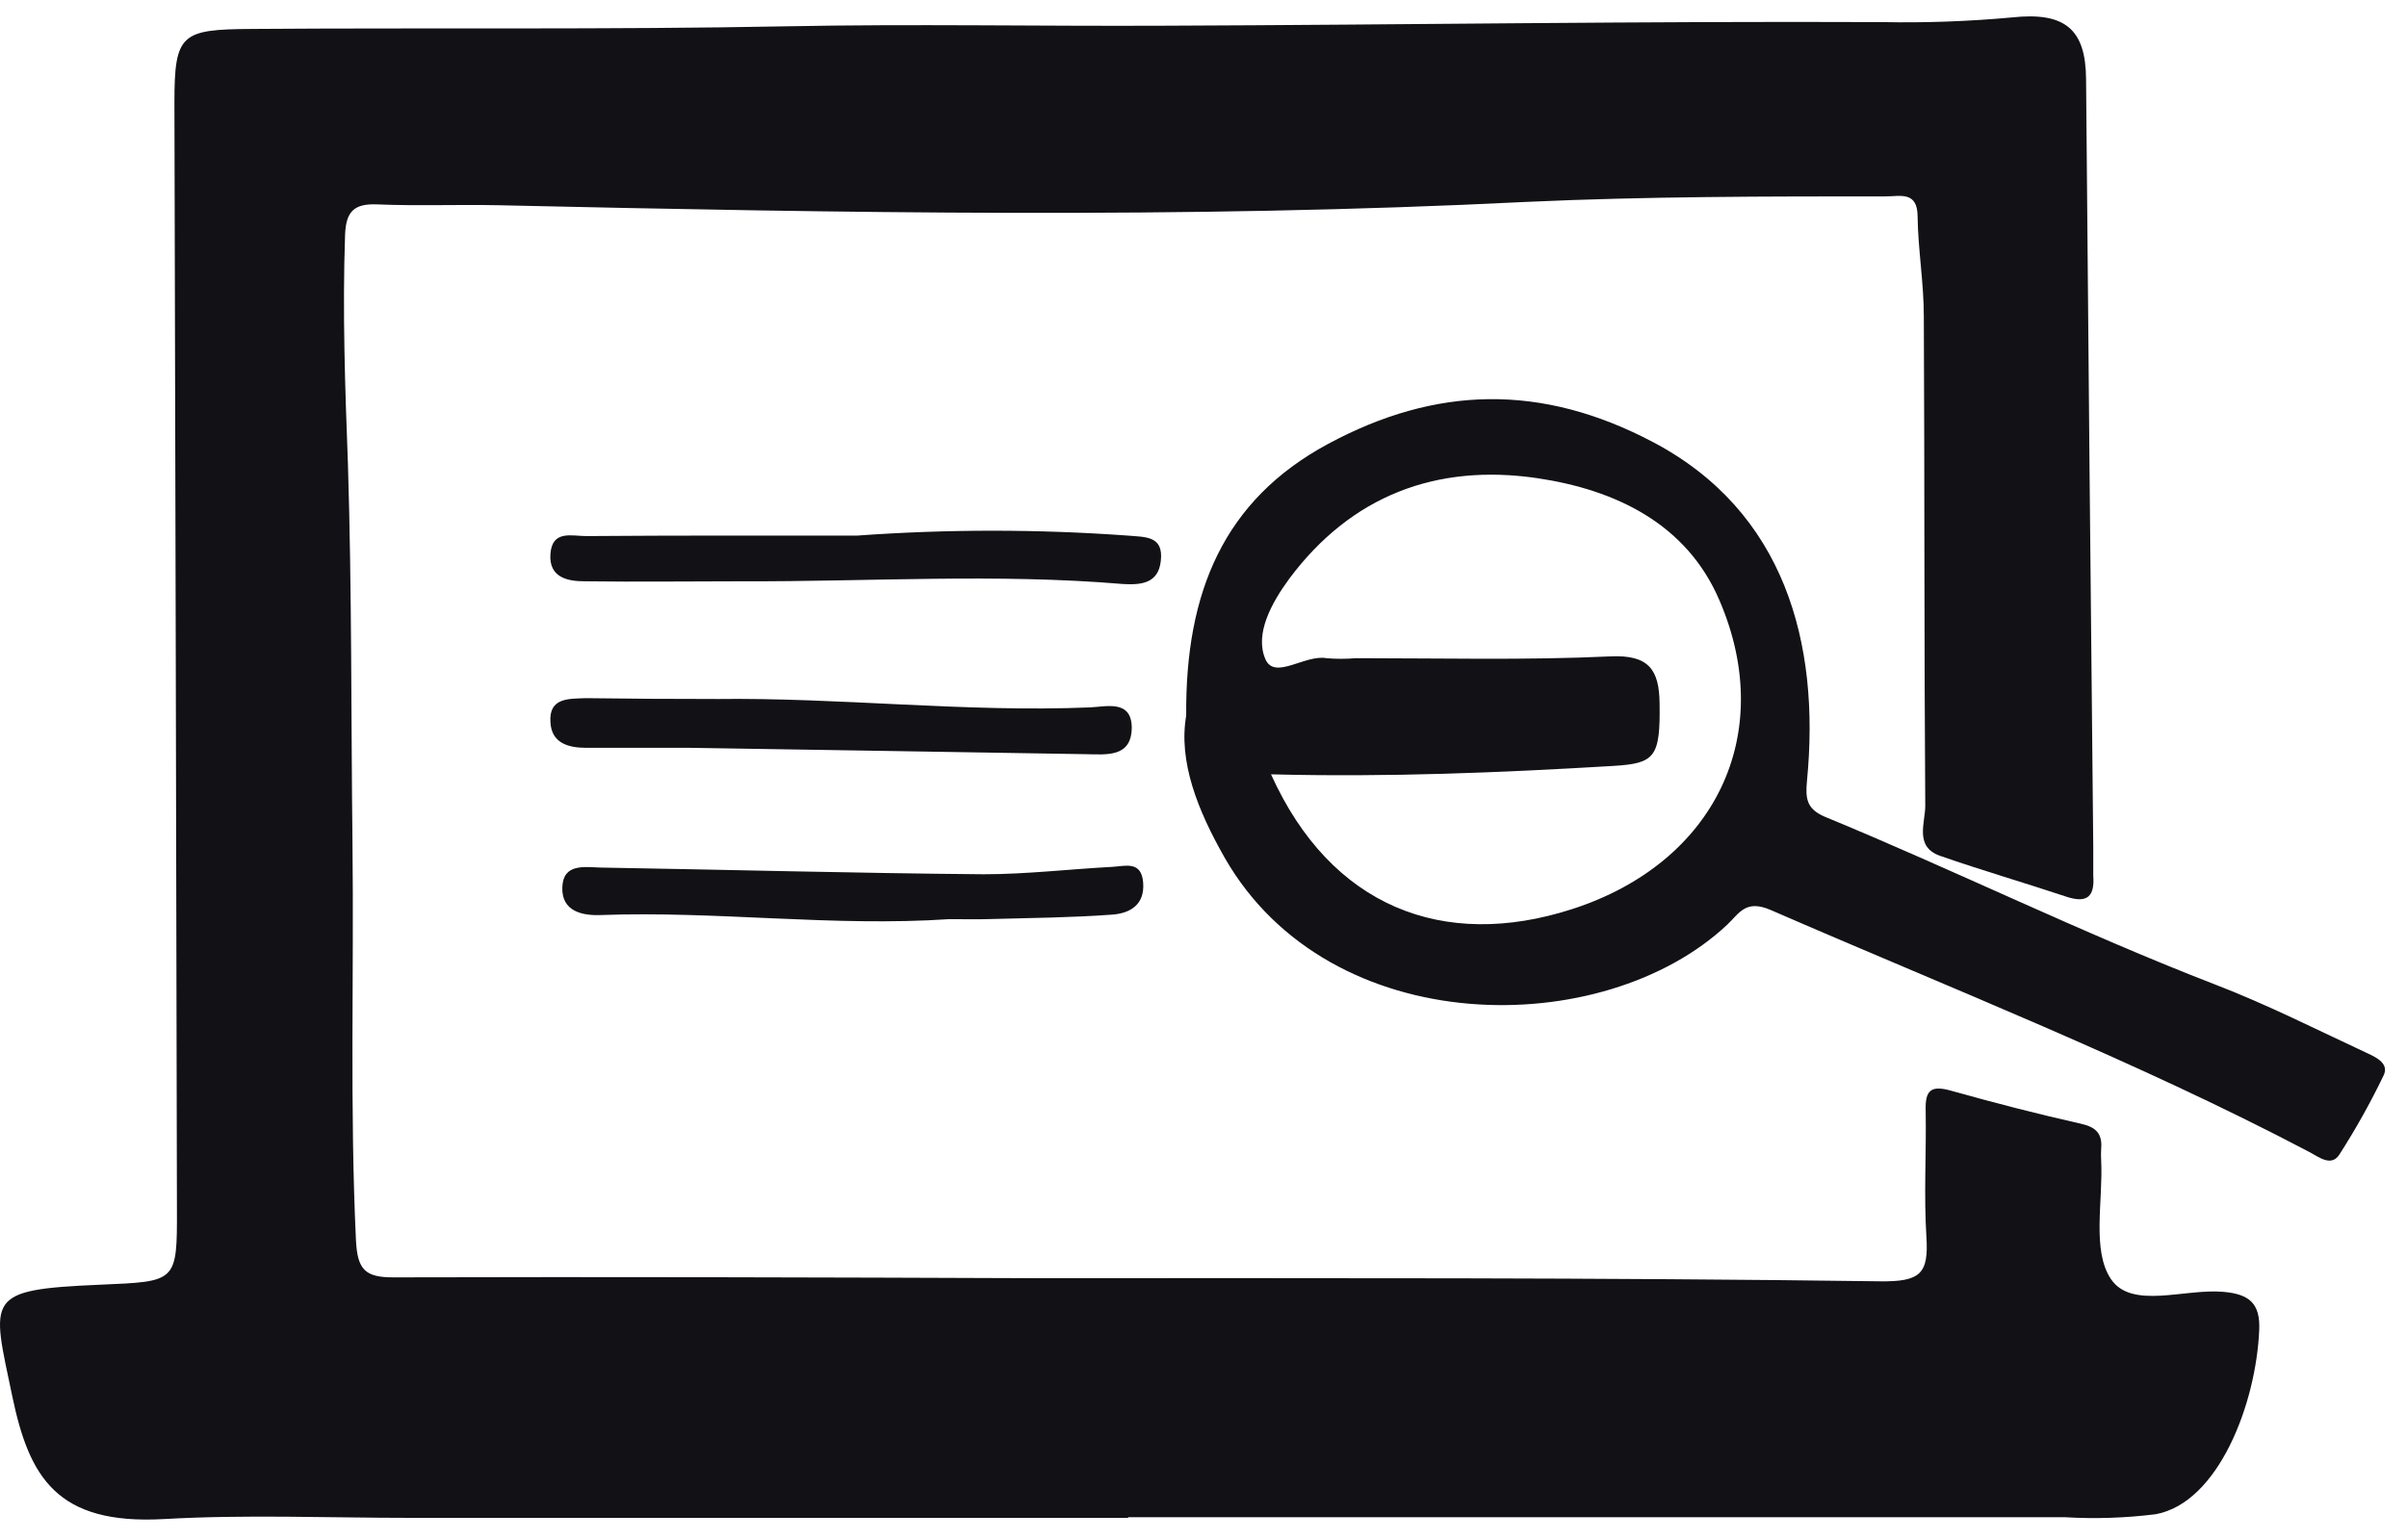
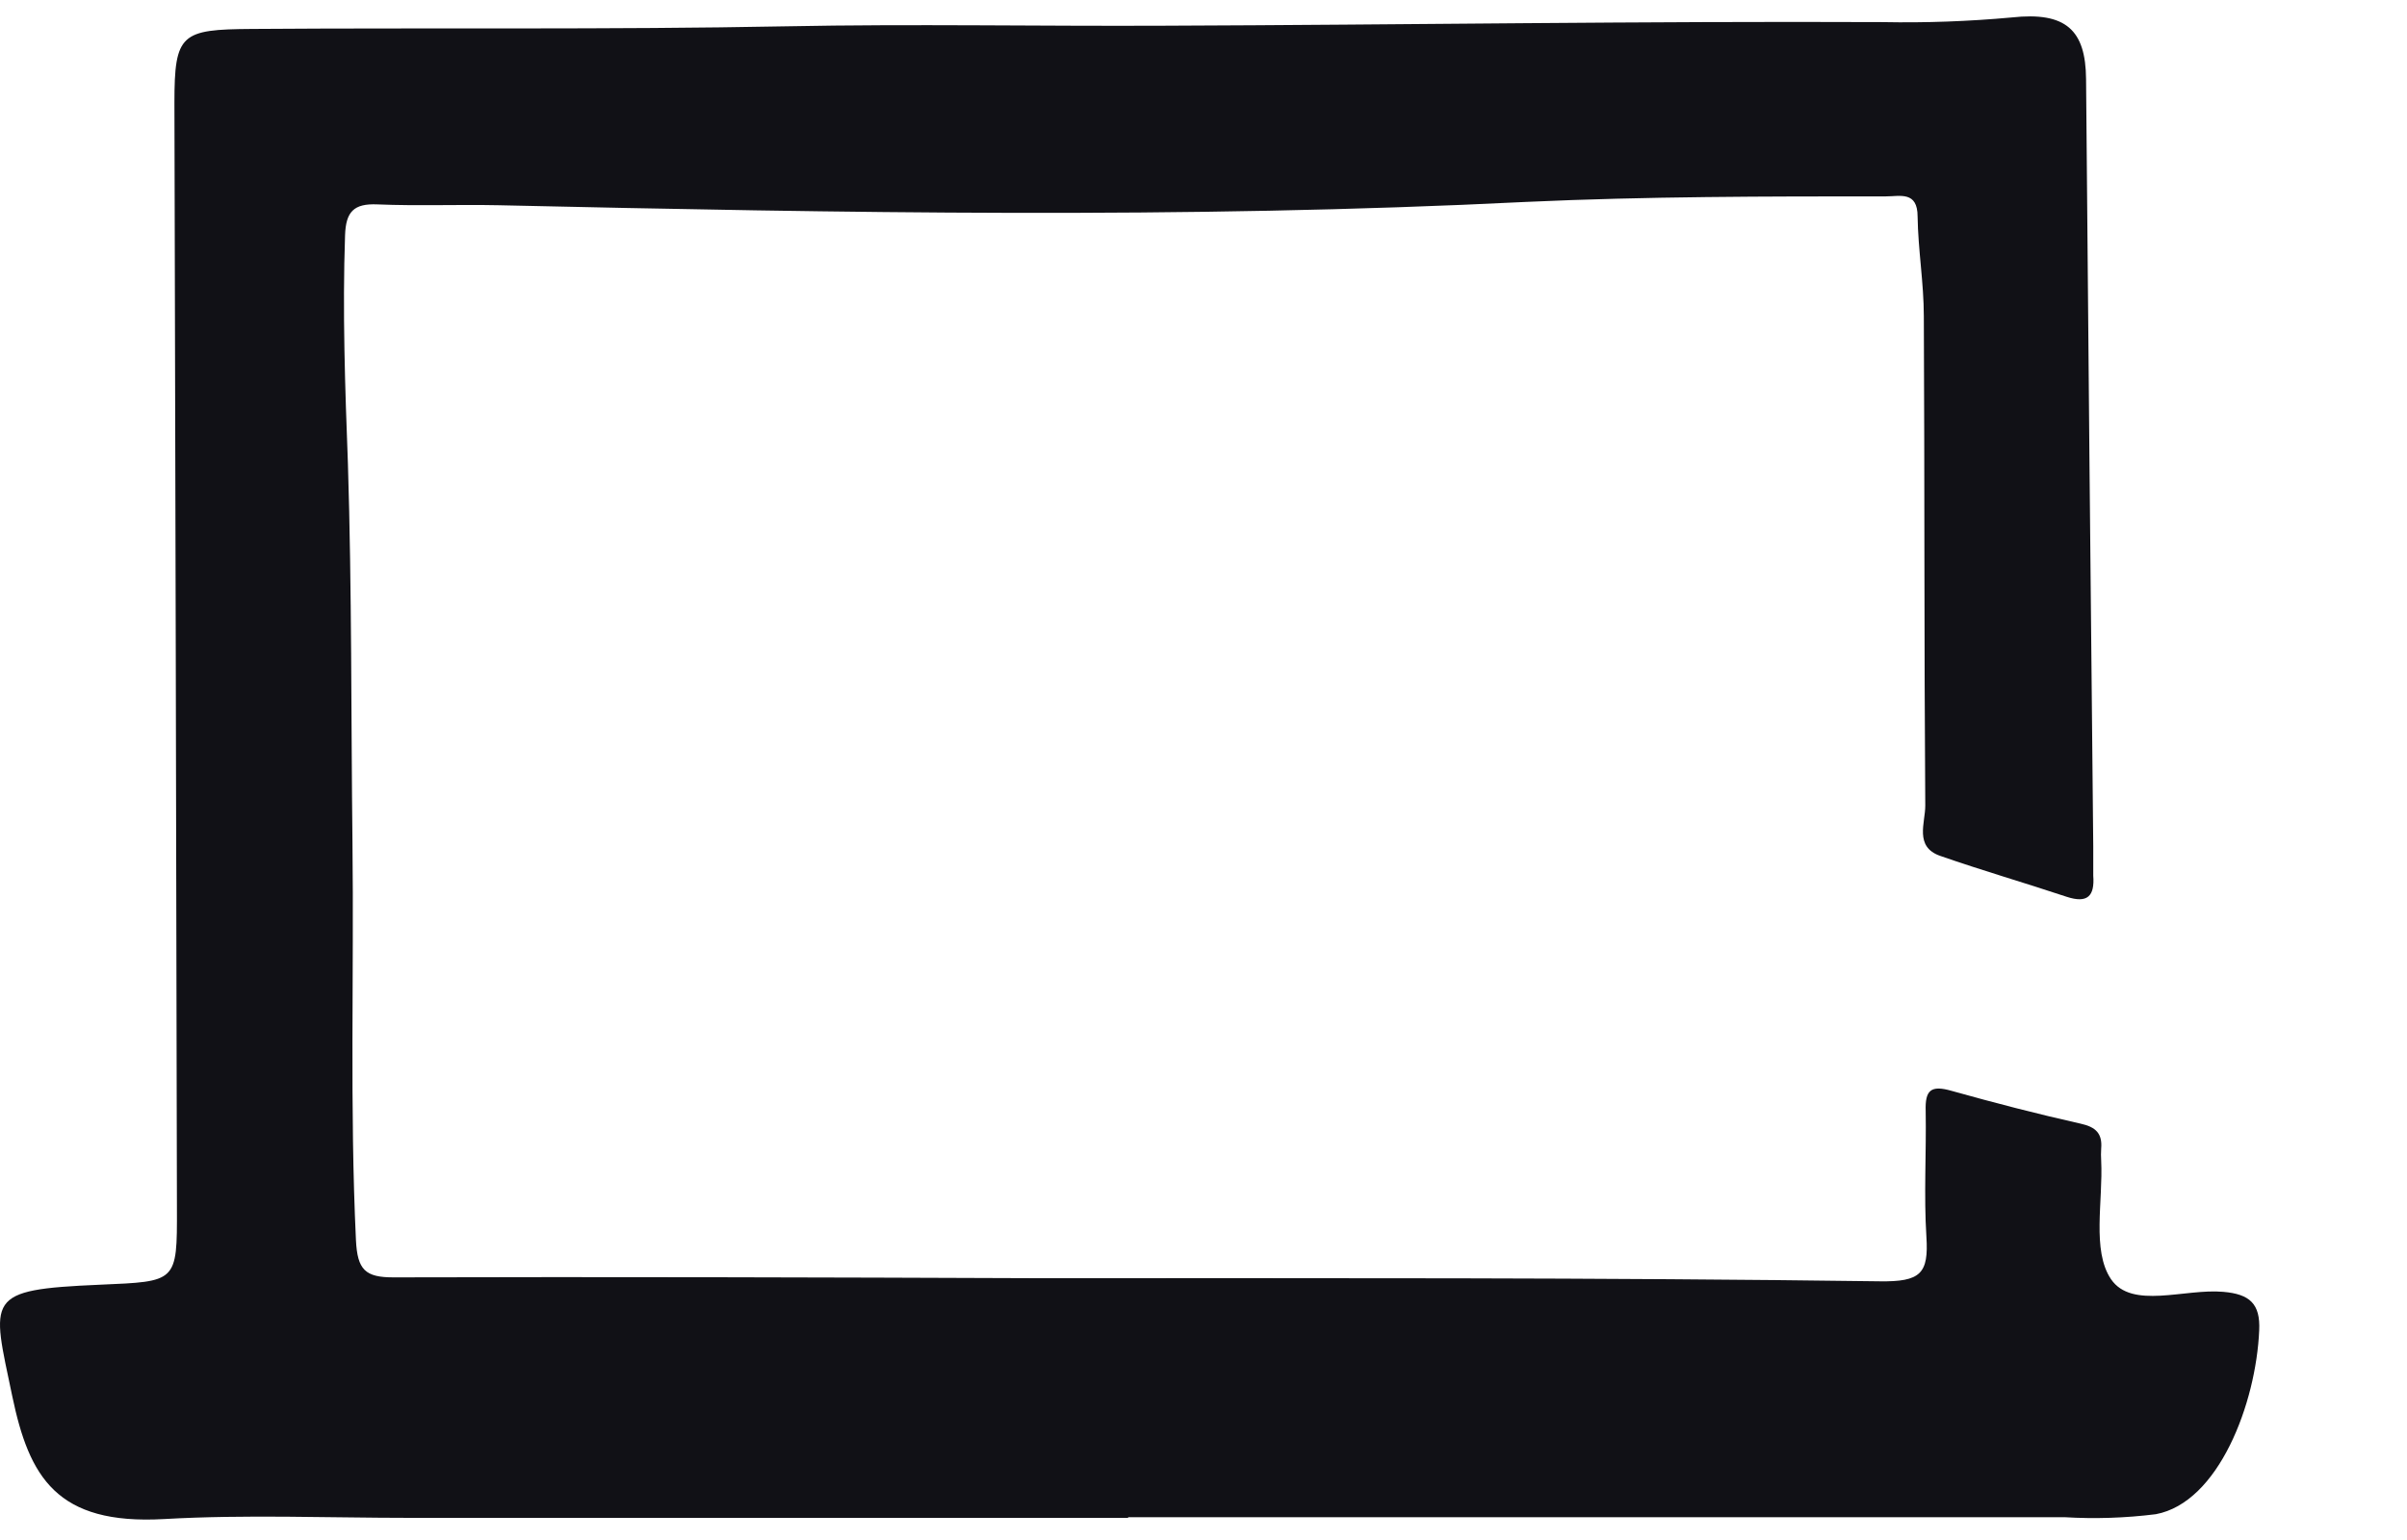
<svg xmlns="http://www.w3.org/2000/svg" height="48" viewBox="0 0 75 48" width="75">
  <g fill="#111116" fill-rule="evenodd" transform="translate(0 .51)">
    <path d="m35.154 46.8h-22.366c-2.557 0-5.126-.108-7.675.037-3.355.19-4.205-1.316-4.73-3.825-.645-3.098-.887-3.322 2.729-3.479 2.401-.104 2.408-.063 2.401-2.382-.022-11.486-.048-22.972-.078-34.459 0-2.155.205-2.286 2.412-2.3 5.554-.041 11.105.026 16.663-.082 3.921-.078 7.862 0 11.787-.019 7.455-.026 14.911-.145 22.366-.112 1.341.026 2.683-.023 4.018-.145 1.696-.186 2.307.395 2.319 1.92.067 7.971.142 15.944.224 23.918v.91c.048.641-.179.872-.828.66-1.308-.436-2.635-.82-3.94-1.275-.816-.283-.462-1.037-.466-1.57-.037-5.082-.019-10.164-.045-15.246 0-1.037-.179-2.073-.194-3.11 0-.802-.548-.63-.988-.63-3.728 0-7.455 0-11.205.172-10.672.533-21.348.343-32.024.104-1.256-.026-2.516.026-3.772-.026-.746-.034-.984.235-1.01.958-.082 2.379 0 4.746.089 7.121.123 3.941.097 7.886.142 11.83.048 4.124-.086 8.247.108 12.371.045.928.287 1.167 1.182 1.163 6.687-.019 13.375 0 20.062.026 8.745 0 17.49-.022 26.232.097 1.282.019 1.532-.242 1.458-1.391-.082-1.298 0-2.61-.022-3.911-.022-.66.16-.82.809-.634 1.331.373 2.673.72 4.018 1.022.473.104.682.306.641.779-.008.124-.008.249 0 .373.063 1.256-.298 2.8.306 3.695.649.954 2.296.287 3.5.395.824.071 1.156.373 1.118 1.197-.097 2.286-1.267 5.369-3.221 5.734-.946.119-1.9.15-2.852.093-9.727 0-19.451 0-29.173 0z" />
-     <path d="m36.961 21.788c-.03-3.833 1.167-6.711 4.425-8.464 3.355-1.805 6.639-1.89 10.117-.056 4.1 2.159 5.219 6.256 4.801 10.555-.056.574 0 .88.544 1.119 4.071 1.678 8.022 3.628 12.137 5.22 1.644.63 3.224 1.432 4.824 2.177.253.119.637.313.462.671-.411.854-.874 1.682-1.387 2.479-.253.373-.637.06-.928-.093-5.439-2.86-11.157-5.093-16.774-7.539-.79-.343-.98.093-1.364.455-3.854 3.624-12.376 3.639-15.656-2.084-.846-1.484-1.45-3.005-1.2-4.441zm2.643 1.838c1.864 4.131 5.368 5.492 9.375 4.202 4.451-1.432 6.408-5.44 4.592-9.638-1.021-2.375-3.228-3.434-5.67-3.796-3.139-.462-5.793.541-7.727 3.132-.548.746-1.088 1.719-.746 2.509.287.664 1.234-.153 1.905-.03.303.026.607.026.91 0 2.647 0 5.297.067 7.94-.056 1.208-.056 1.513.433 1.528 1.454.026 1.696-.142 1.883-1.458 1.961-3.497.209-6.997.354-10.65.261zm-17.32-2.348c3.895-.052 7.776.421 11.675.261.507-.022 1.293-.246 1.305.619 0 .958-.801.846-1.443.839-4.1-.063-8.201-.138-12.301-.198-1.085 0-2.166 0-3.251 0-.585 0-1.088-.16-1.118-.802-.052-.776.589-.723 1.1-.746 1.349.019 2.691.026 4.033.026zm4.421-5.094c2.809-.203 5.63-.203 8.439 0 .544.048 1.118 0 1.025.794-.078.697-.611.746-1.167.716-3.963-.336-7.925-.071-11.888-.086-1.633 0-3.265.022-4.898 0-.473 0-1.118-.086-1.066-.846.052-.761.66-.563 1.118-.563 2.799-.022 5.618-.015 8.436-.015zm2.887 11.954c-3.631.246-7.247-.261-10.874-.127-.567.022-1.223-.108-1.197-.865.026-.757.697-.626 1.197-.615 3.974.067 7.947.175 11.929.209 1.338 0 2.673-.16 4.011-.231.403-.022.91-.201.962.496.052.697-.421.951-.958.992-1.249.093-2.505.104-3.761.138-.444.015-.876.004-1.308.004z" />
  </g>
</svg>